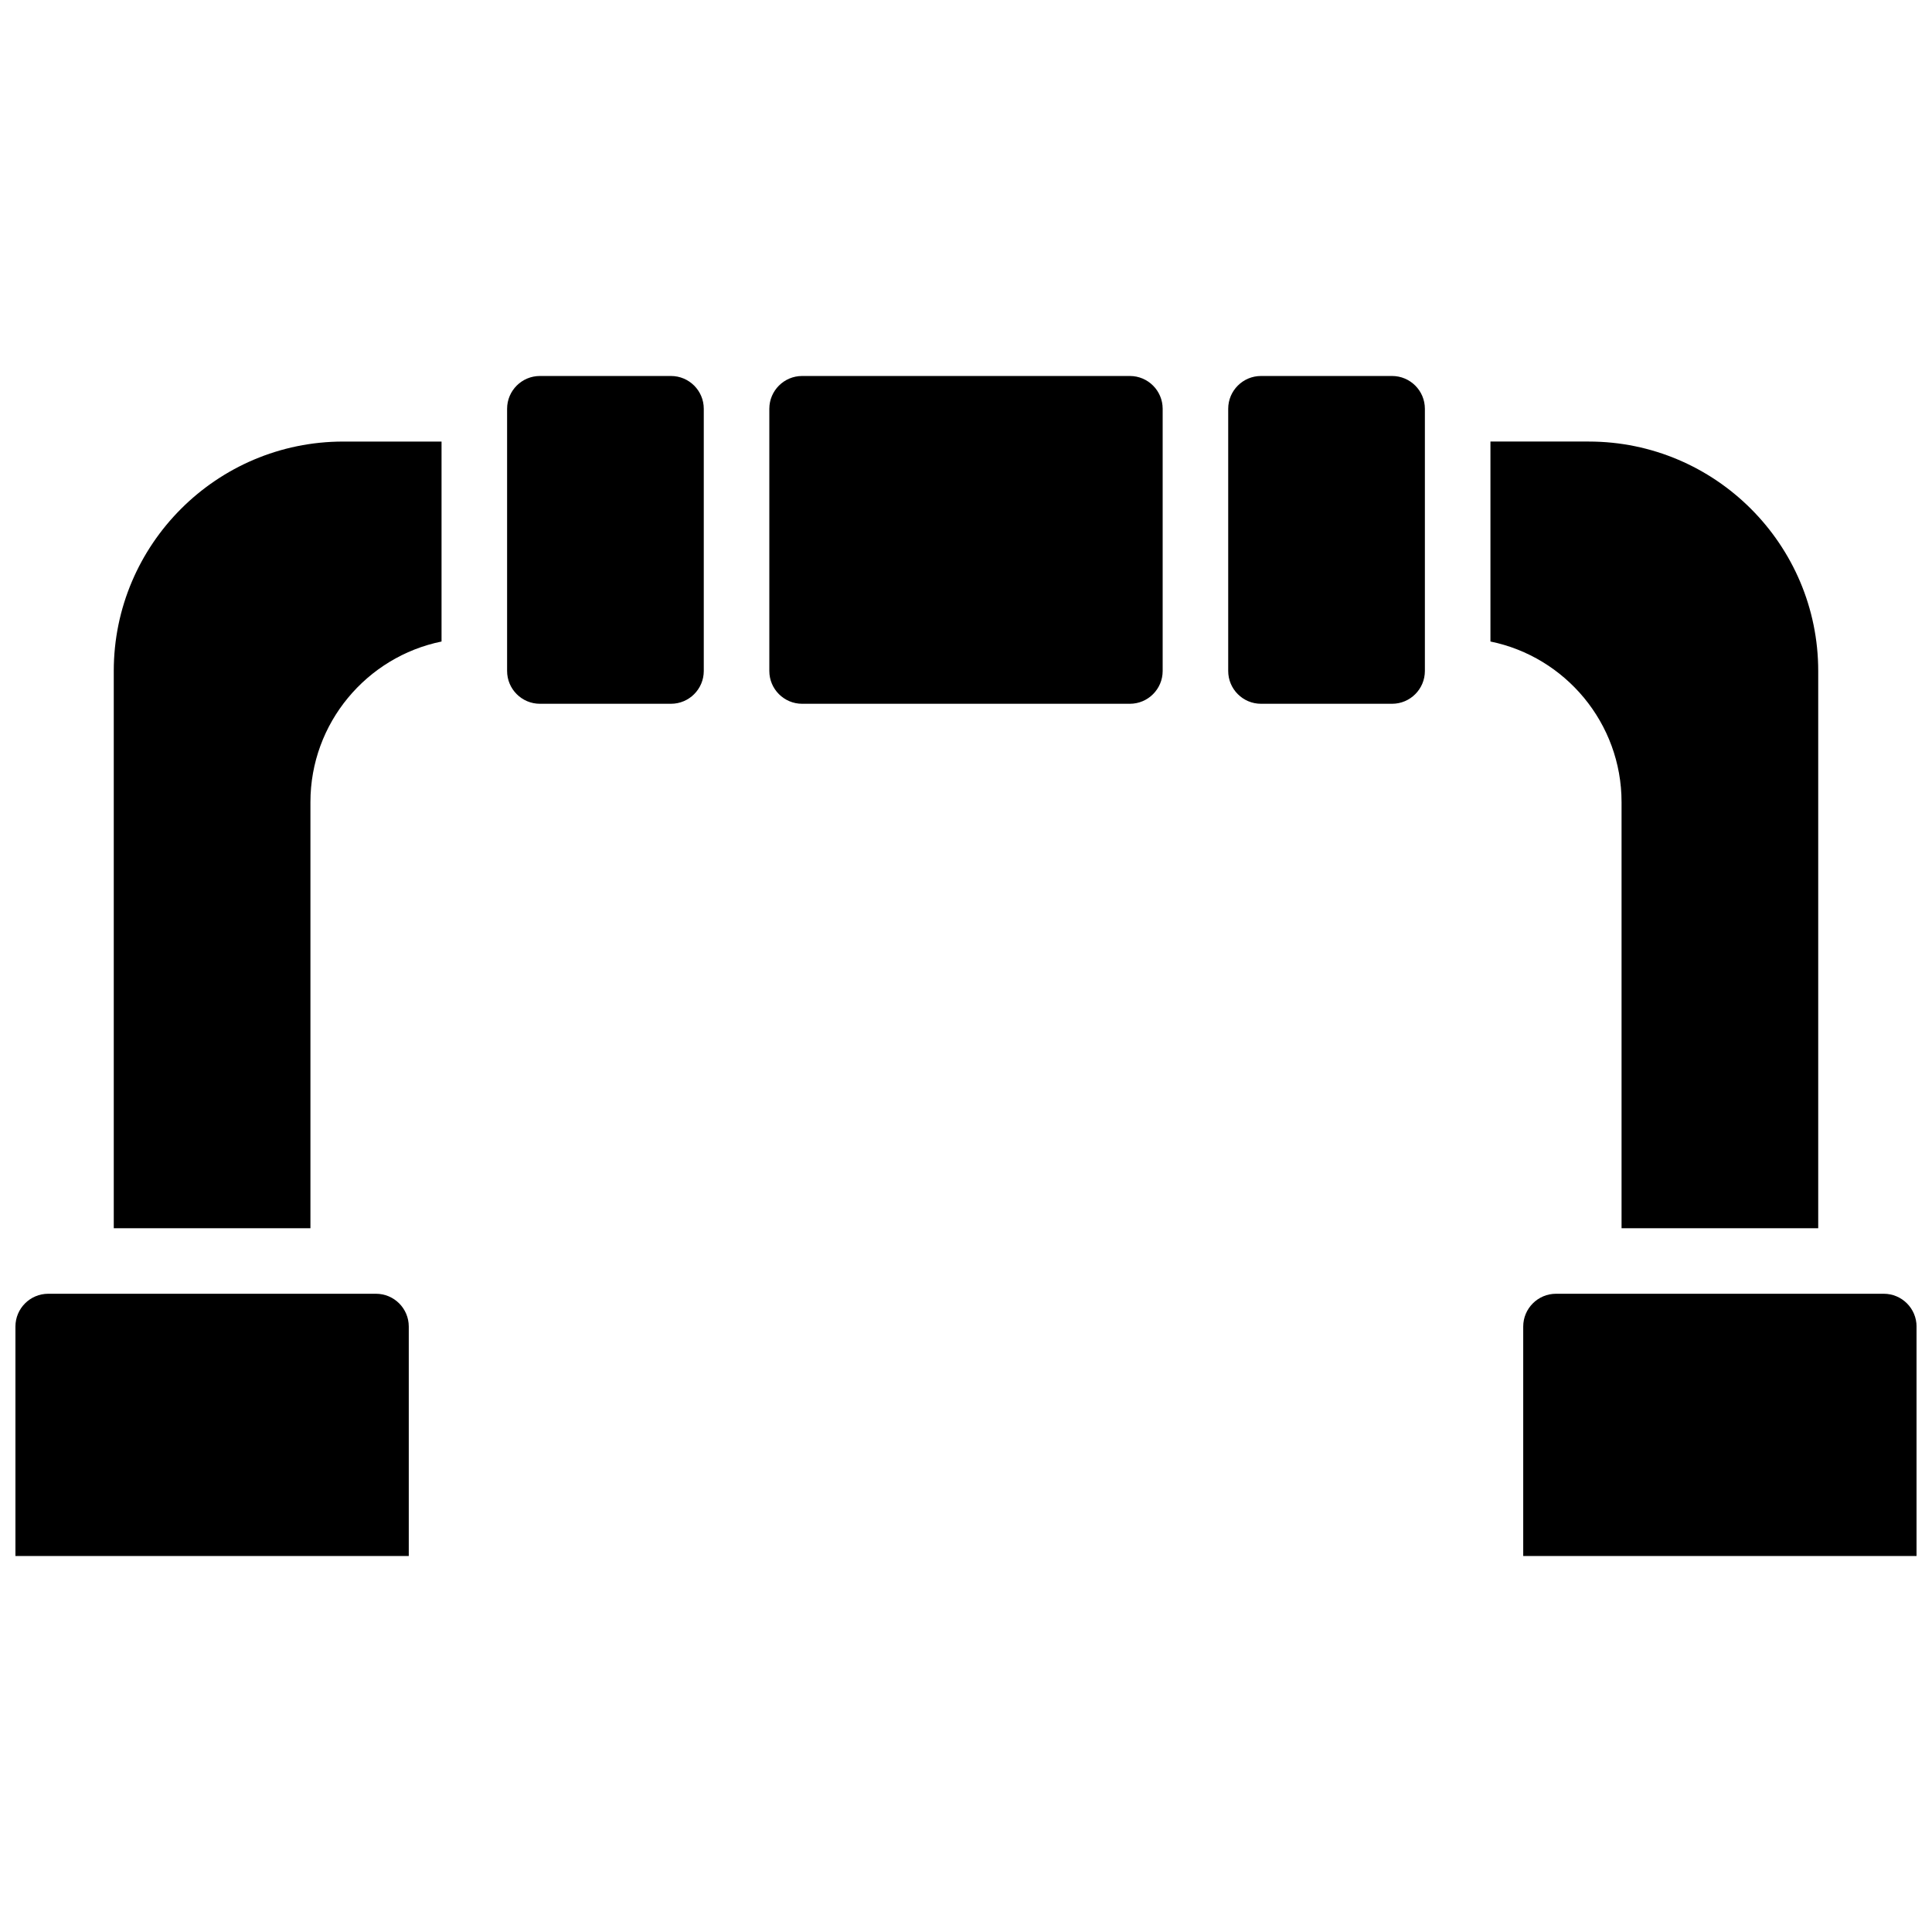
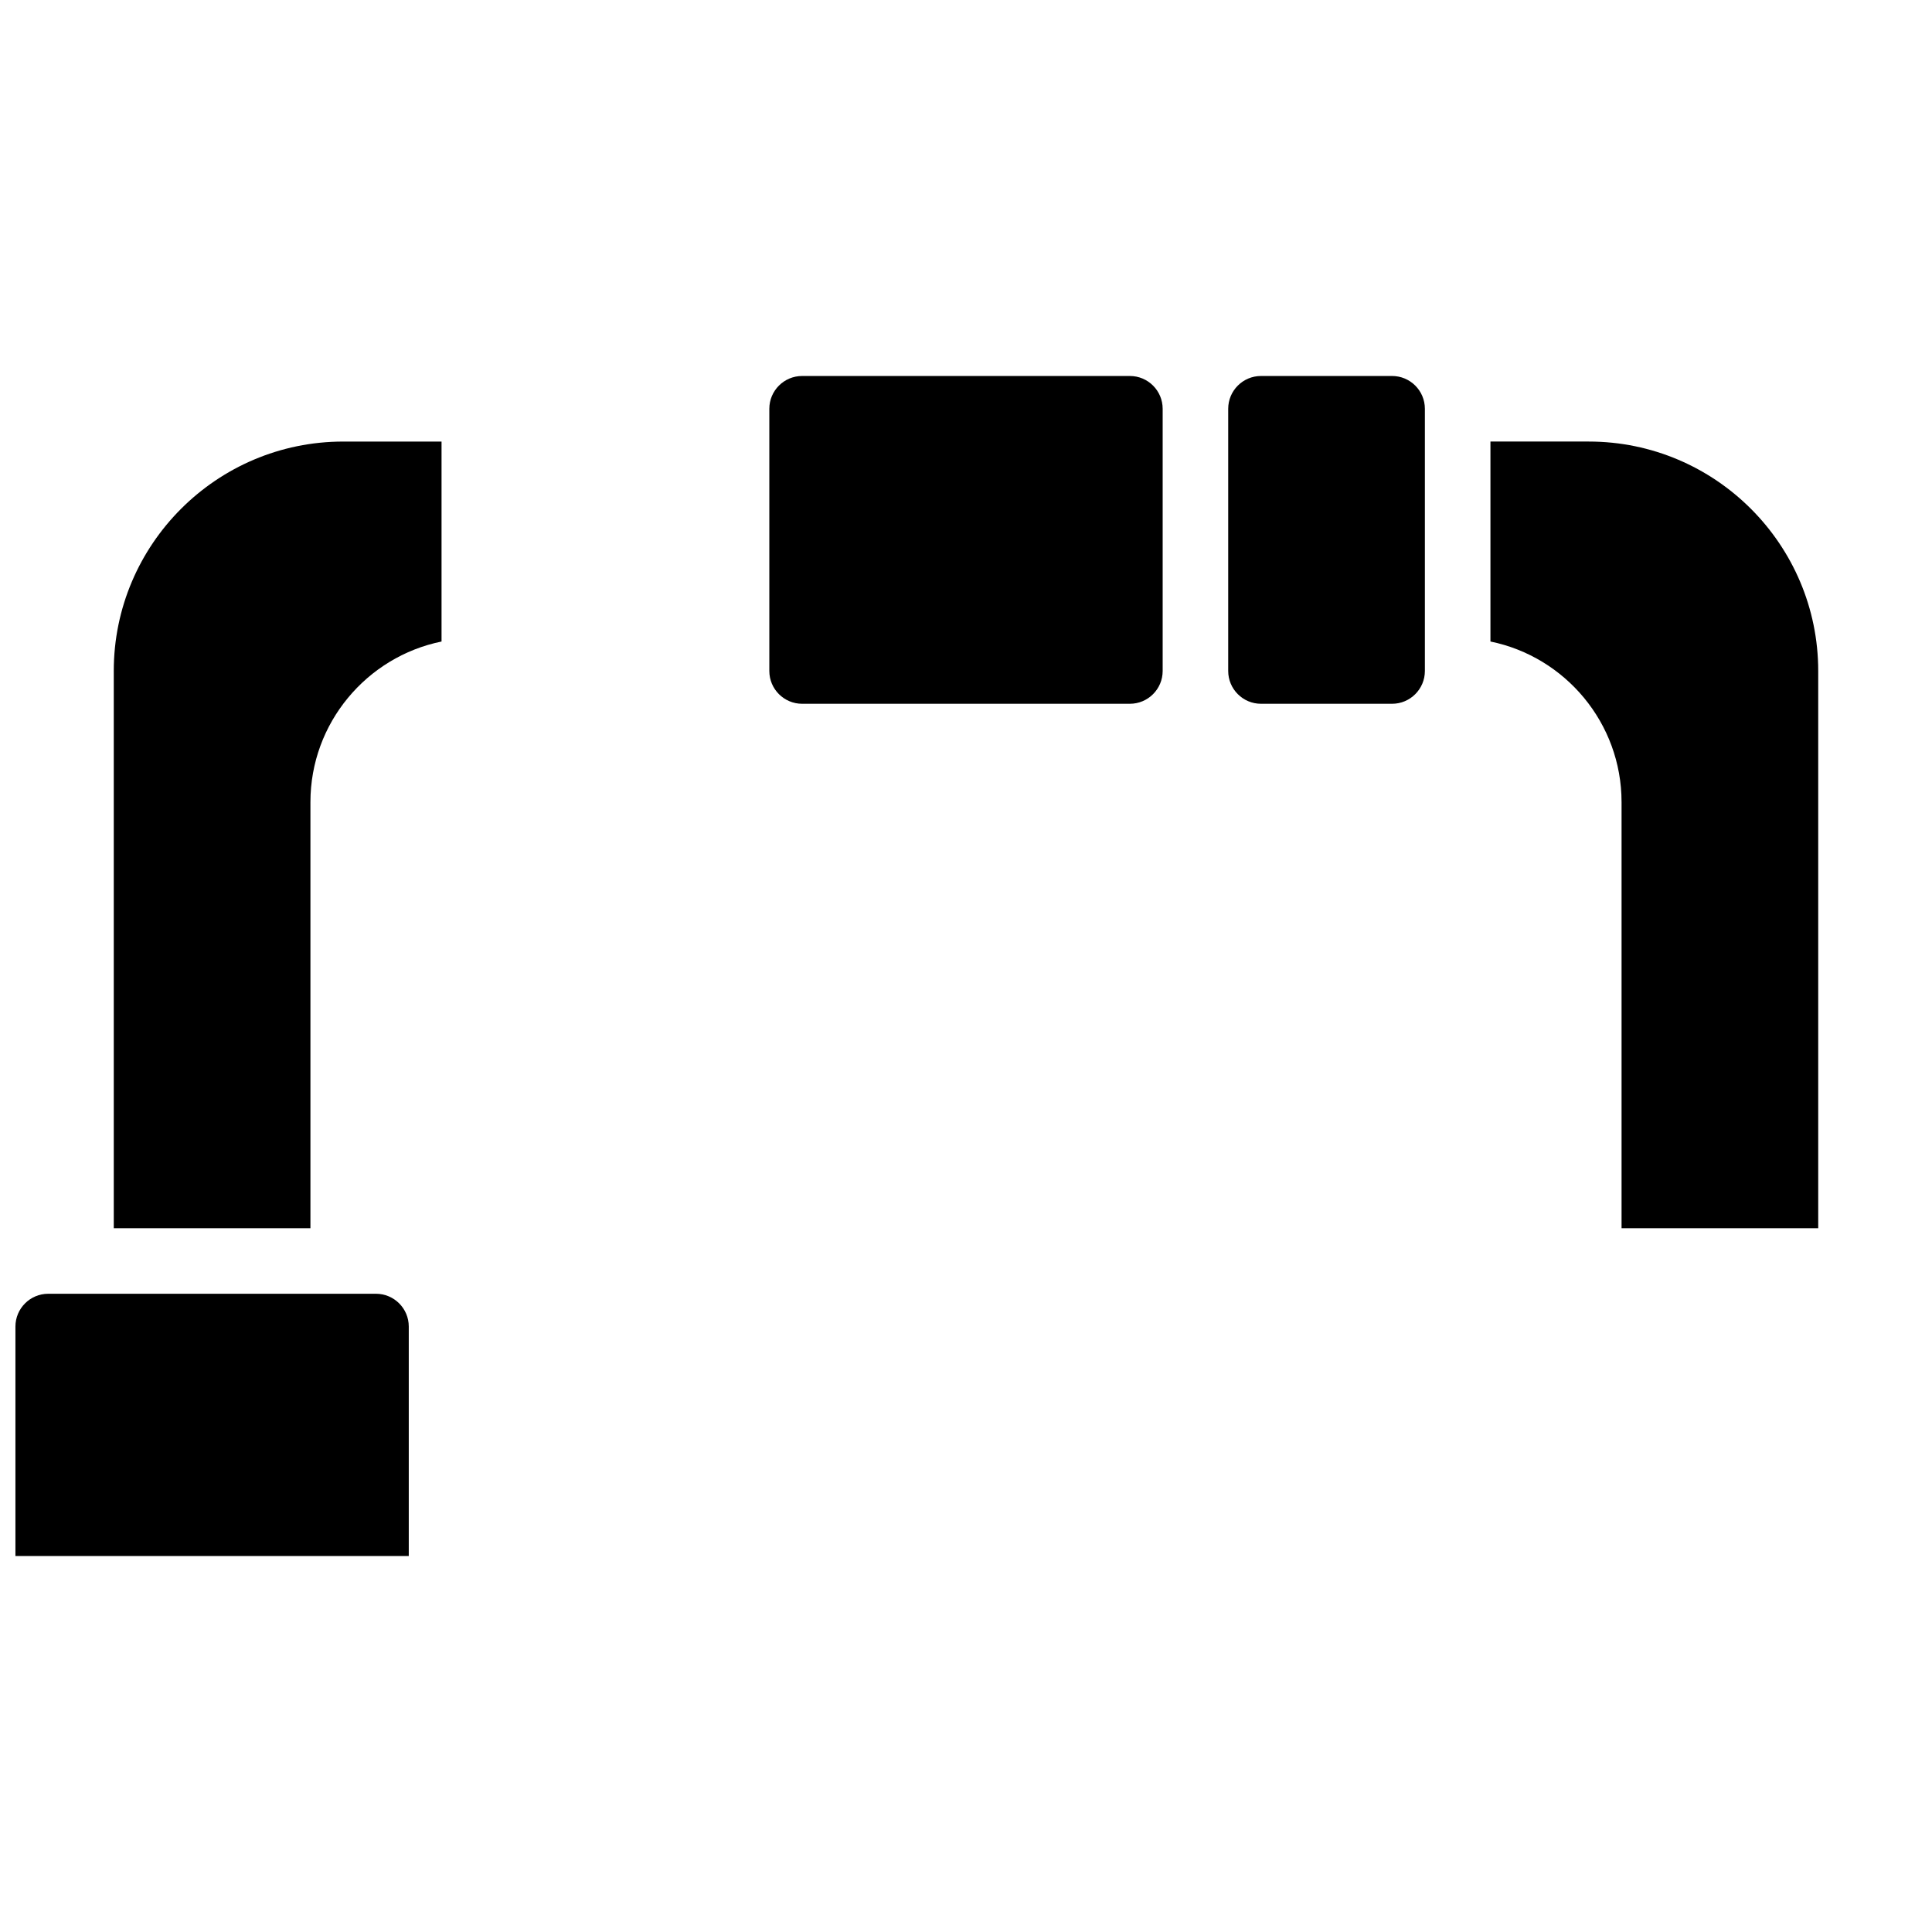
<svg xmlns="http://www.w3.org/2000/svg" width="800px" height="800px" version="1.1" viewBox="144 144 512 512">
  <defs>
    <clipPath id="b">
      <path d="m148.09 486h104.91v71h-104.91z" />
    </clipPath>
    <clipPath id="a">
-       <path d="m547 486h104.9v71h-104.9z" />
-     </clipPath>
+       </clipPath>
  </defs>
  <g clip-path="url(#b)">
    <path d="m243.64 486.86h-86.863c-4.789 0-8.688 3.898-8.688 8.688v60.805h104.24v-60.805c0-4.793-3.898-8.688-8.688-8.688z" />
  </g>
  <path d="m174.15 321.82v147.67h52.117v-112.92c0-20.973 14.945-38.523 34.746-42.559v-52.992h-26.059c-33.527 0-60.805 27.277-60.805 60.805z" />
-   <path d="m321.82 243.64h-34.746c-4.789 0-8.688 3.898-8.688 8.688v69.492c0 4.789 3.898 8.688 8.688 8.688h34.746c4.789 0 8.688-3.898 8.688-8.688v-69.492c0-4.793-3.898-8.688-8.688-8.688z" />
  <g clip-path="url(#a)">
    <path d="m643.22 486.86h-86.863c-4.789 0-8.688 3.898-8.688 8.688v60.805h104.24v-60.805c-0.004-4.793-3.898-8.688-8.688-8.688z" />
  </g>
  <path d="m443.43 243.64h-86.863c-4.789 0-8.688 3.898-8.688 8.688v69.492c0 4.789 3.898 8.688 8.688 8.688h86.863c4.789 0 8.688-3.898 8.688-8.688v-69.492c0-4.793-3.898-8.688-8.688-8.688z" />
  <path d="m573.73 356.57v112.92h52.117v-147.67c0-33.527-27.277-60.805-60.805-60.805h-26.059v52.992c19.801 4.035 34.746 21.586 34.746 42.559z" />
  <path d="m512.92 243.64h-34.746c-4.789 0-8.688 3.898-8.688 8.688v69.492c0 4.789 3.898 8.688 8.688 8.688h34.746c4.789 0 8.688-3.898 8.688-8.688v-69.492c0-4.793-3.898-8.688-8.688-8.688z" />
</svg>